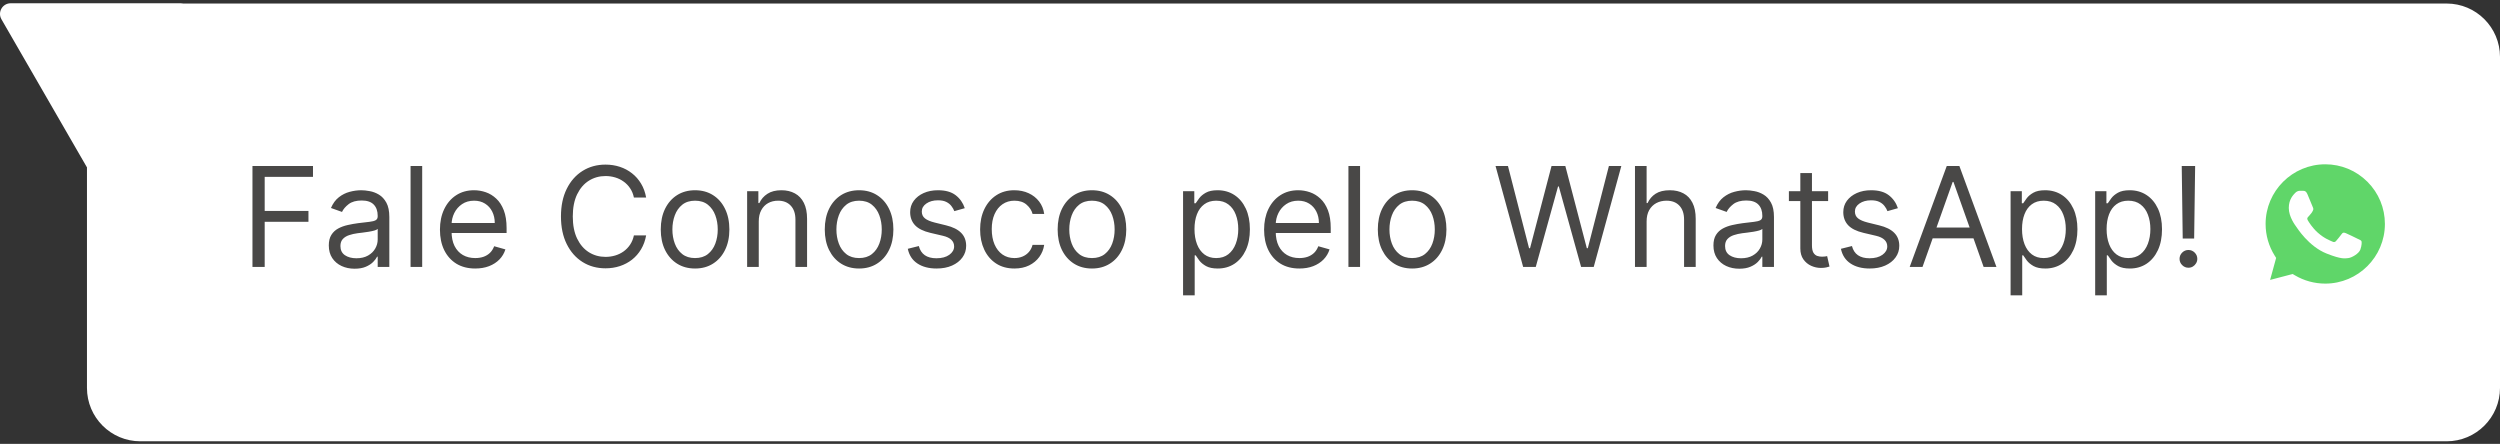
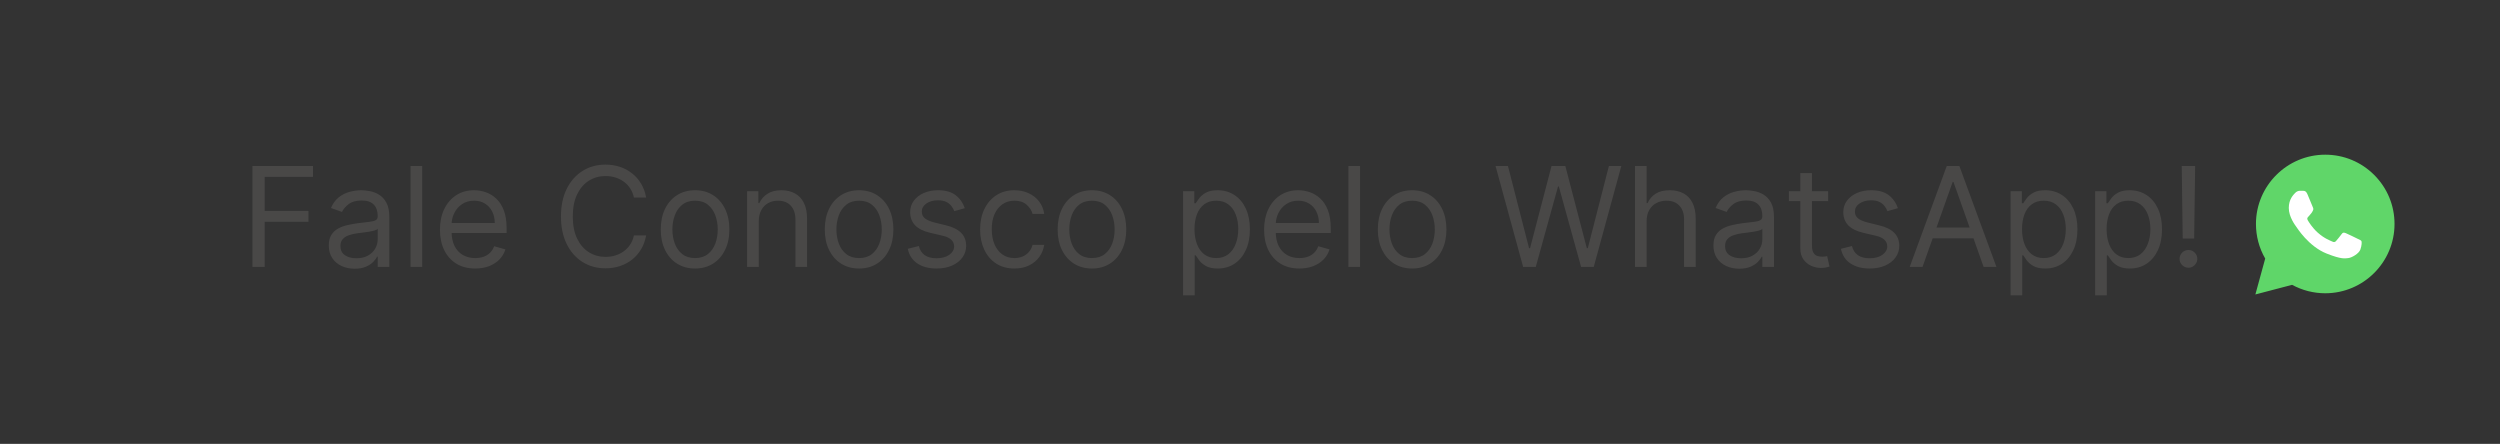
<svg xmlns="http://www.w3.org/2000/svg" width="383" height="68" viewBox="0 0 383 68" fill="none">
  <rect x="0" y="0" width="383" height="68" fill="#333333" stroke="none" />
-   <path fill-rule="evenodd" clip-rule="evenodd" d="M1.638 0.5C0.379 0.5 -0.408 1.863 0.222 2.954L13.256 25.53C13.277 25.567 13.3 25.602 13.323 25.637V59.428C13.323 63.944 16.985 67.606 21.502 67.606H374.821C379.338 67.606 383 63.944 383 59.428V8.72C383 4.203 379.338 0.541 374.821 0.541H28.077C27.959 0.514 27.836 0.5 27.707 0.5L1.638 0.5Z" fill="white" />
  <path d="M38.677 40.895V25.43H47.95V27.091H40.55V32.317H47.255V33.978H40.55V40.895H38.677ZM54.329 41.167C53.594 41.167 52.927 41.028 52.328 40.751C51.729 40.469 51.253 40.064 50.901 39.536C50.548 39.002 50.372 38.358 50.372 37.602C50.372 36.938 50.503 36.399 50.765 35.986C51.026 35.569 51.376 35.242 51.814 35.005C52.252 34.768 52.736 34.592 53.264 34.476C53.798 34.355 54.334 34.26 54.873 34.189C55.577 34.099 56.149 34.031 56.587 33.985C57.03 33.935 57.352 33.852 57.553 33.736C57.76 33.62 57.863 33.419 57.863 33.132V33.072C57.863 32.327 57.659 31.748 57.251 31.335C56.849 30.922 56.237 30.716 55.416 30.716C54.566 30.716 53.898 30.902 53.415 31.274C52.932 31.647 52.592 32.045 52.396 32.468L50.704 31.863C51.006 31.159 51.409 30.61 51.913 30.217C52.421 29.82 52.975 29.543 53.574 29.387C54.178 29.226 54.772 29.145 55.356 29.145C55.728 29.145 56.156 29.19 56.64 29.281C57.128 29.366 57.599 29.545 58.052 29.817C58.51 30.089 58.89 30.499 59.192 31.048C59.494 31.597 59.645 32.332 59.645 33.253V40.895H57.863V39.324H57.772C57.651 39.576 57.45 39.845 57.168 40.132C56.886 40.419 56.511 40.663 56.043 40.865C55.575 41.066 55.004 41.167 54.329 41.167ZM54.601 39.566C55.306 39.566 55.9 39.427 56.383 39.151C56.871 38.874 57.239 38.516 57.485 38.078C57.737 37.64 57.863 37.18 57.863 36.696V35.065C57.788 35.156 57.621 35.239 57.365 35.314C57.113 35.385 56.821 35.448 56.489 35.503C56.161 35.554 55.842 35.599 55.53 35.639C55.222 35.674 54.973 35.705 54.782 35.73C54.319 35.79 53.886 35.888 53.483 36.024C53.086 36.155 52.763 36.354 52.517 36.621C52.275 36.883 52.154 37.24 52.154 37.693C52.154 38.312 52.383 38.781 52.841 39.098C53.304 39.41 53.891 39.566 54.601 39.566ZM64.68 25.43V40.895H62.898V25.43H64.68ZM72.807 41.136C71.689 41.136 70.725 40.89 69.915 40.397C69.109 39.898 68.488 39.203 68.05 38.312C67.617 37.416 67.4 36.374 67.4 35.186C67.4 33.998 67.617 32.951 68.05 32.045C68.488 31.134 69.097 30.424 69.877 29.915C70.662 29.402 71.579 29.145 72.626 29.145C73.23 29.145 73.826 29.246 74.415 29.447C75.004 29.648 75.541 29.976 76.024 30.429C76.507 30.877 76.892 31.471 77.179 32.211C77.466 32.951 77.61 33.862 77.61 34.944V35.7H68.669V34.159H75.797C75.797 33.505 75.666 32.921 75.405 32.407C75.148 31.894 74.781 31.488 74.302 31.191C73.829 30.894 73.27 30.746 72.626 30.746C71.916 30.746 71.302 30.922 70.783 31.274C70.27 31.622 69.875 32.075 69.598 32.634C69.321 33.193 69.182 33.792 69.182 34.431V35.458C69.182 36.334 69.334 37.076 69.635 37.686C69.943 38.29 70.368 38.75 70.912 39.068C71.455 39.38 72.087 39.536 72.807 39.536C73.275 39.536 73.698 39.47 74.076 39.339C74.458 39.203 74.788 39.002 75.065 38.735C75.342 38.463 75.556 38.126 75.707 37.723L77.428 38.207C77.247 38.791 76.943 39.304 76.515 39.747C76.087 40.185 75.558 40.527 74.929 40.774C74.3 41.016 73.592 41.136 72.807 41.136ZM98.988 30.263H97.115C97.004 29.724 96.81 29.251 96.533 28.843C96.262 28.435 95.929 28.093 95.537 27.816C95.149 27.534 94.719 27.323 94.245 27.182C93.772 27.041 93.279 26.97 92.765 26.97C91.829 26.97 90.981 27.207 90.221 27.68C89.465 28.153 88.864 28.851 88.416 29.772C87.973 30.693 87.751 31.823 87.751 33.162C87.751 34.501 87.973 35.632 88.416 36.553C88.864 37.474 89.465 38.171 90.221 38.645C90.981 39.118 91.829 39.354 92.765 39.354C93.279 39.354 93.772 39.284 94.245 39.143C94.719 39.002 95.149 38.793 95.537 38.516C95.929 38.234 96.262 37.889 96.533 37.482C96.81 37.069 97.004 36.596 97.115 36.062H98.988C98.847 36.852 98.59 37.56 98.217 38.184C97.845 38.808 97.382 39.339 96.828 39.777C96.274 40.21 95.653 40.54 94.963 40.767C94.278 40.993 93.546 41.106 92.765 41.106C91.446 41.106 90.273 40.784 89.246 40.14C88.219 39.495 87.411 38.579 86.822 37.391C86.233 36.203 85.939 34.793 85.939 33.162C85.939 31.531 86.233 30.122 86.822 28.934C87.411 27.745 88.219 26.829 89.246 26.185C90.273 25.541 91.446 25.218 92.765 25.218C93.546 25.218 94.278 25.332 94.963 25.558C95.653 25.785 96.274 26.117 96.828 26.555C97.382 26.988 97.845 27.516 98.217 28.141C98.59 28.76 98.847 29.467 98.988 30.263ZM106.484 41.136C105.437 41.136 104.518 40.887 103.728 40.389C102.943 39.891 102.328 39.193 101.885 38.297C101.447 37.401 101.229 36.354 101.229 35.156C101.229 33.948 101.447 32.893 101.885 31.992C102.328 31.091 102.943 30.391 103.728 29.893C104.518 29.394 105.437 29.145 106.484 29.145C107.531 29.145 108.448 29.394 109.233 29.893C110.023 30.391 110.637 31.091 111.075 31.992C111.518 32.893 111.74 33.948 111.74 35.156C111.74 36.354 111.518 37.401 111.075 38.297C110.637 39.193 110.023 39.891 109.233 40.389C108.448 40.887 107.531 41.136 106.484 41.136ZM106.484 39.536C107.28 39.536 107.934 39.332 108.448 38.924C108.961 38.516 109.341 37.98 109.588 37.316C109.835 36.651 109.958 35.931 109.958 35.156C109.958 34.381 109.835 33.658 109.588 32.989C109.341 32.319 108.961 31.778 108.448 31.365C107.934 30.952 107.28 30.746 106.484 30.746C105.689 30.746 105.034 30.952 104.521 31.365C104.007 31.778 103.627 32.319 103.381 32.989C103.134 33.658 103.011 34.381 103.011 35.156C103.011 35.931 103.134 36.651 103.381 37.316C103.627 37.98 104.007 38.516 104.521 38.924C105.034 39.332 105.689 39.536 106.484 39.536ZM116.242 33.917V40.895H114.46V29.296H116.182V31.108H116.333C116.605 30.519 117.018 30.046 117.572 29.689C118.125 29.326 118.84 29.145 119.716 29.145C120.501 29.145 121.189 29.306 121.778 29.628C122.367 29.945 122.825 30.429 123.152 31.078C123.479 31.723 123.643 32.538 123.643 33.525V40.895H121.861V33.646C121.861 32.734 121.624 32.025 121.151 31.516C120.678 31.003 120.028 30.746 119.203 30.746C118.634 30.746 118.125 30.869 117.677 31.116C117.234 31.363 116.884 31.723 116.628 32.196C116.371 32.669 116.242 33.243 116.242 33.917ZM131.611 41.136C130.564 41.136 129.646 40.887 128.855 40.389C128.07 39.891 127.456 39.193 127.013 38.297C126.575 37.401 126.356 36.354 126.356 35.156C126.356 33.948 126.575 32.893 127.013 31.992C127.456 31.091 128.07 30.391 128.855 29.893C129.646 29.394 130.564 29.145 131.611 29.145C132.658 29.145 133.575 29.394 134.36 29.893C135.15 30.391 135.765 31.091 136.203 31.992C136.646 32.893 136.867 33.948 136.867 35.156C136.867 36.354 136.646 37.401 136.203 38.297C135.765 39.193 135.15 39.891 134.36 40.389C133.575 40.887 132.658 41.136 131.611 41.136ZM131.611 39.536C132.407 39.536 133.061 39.332 133.575 38.924C134.088 38.516 134.468 37.98 134.715 37.316C134.962 36.651 135.085 35.931 135.085 35.156C135.085 34.381 134.962 33.658 134.715 32.989C134.468 32.319 134.088 31.778 133.575 31.365C133.061 30.952 132.407 30.746 131.611 30.746C130.816 30.746 130.162 30.952 129.648 31.365C129.135 31.778 128.754 32.319 128.508 32.989C128.261 33.658 128.138 34.381 128.138 35.156C128.138 35.931 128.261 36.651 128.508 37.316C128.754 37.98 129.135 38.516 129.648 38.924C130.162 39.332 130.816 39.536 131.611 39.536ZM147.803 31.894L146.202 32.347C146.102 32.08 145.953 31.821 145.757 31.569C145.566 31.312 145.304 31.101 144.972 30.935C144.639 30.768 144.214 30.686 143.695 30.686C142.986 30.686 142.394 30.849 141.921 31.176C141.453 31.498 141.219 31.909 141.219 32.407C141.219 32.85 141.38 33.2 141.702 33.457C142.024 33.714 142.527 33.928 143.212 34.099L144.934 34.522C145.971 34.773 146.744 35.158 147.252 35.677C147.761 36.19 148.015 36.852 148.015 37.663C148.015 38.327 147.823 38.922 147.441 39.445C147.063 39.969 146.535 40.381 145.855 40.684C145.175 40.986 144.385 41.136 143.484 41.136C142.301 41.136 141.322 40.88 140.547 40.366C139.771 39.853 139.28 39.103 139.074 38.116L140.765 37.693C140.927 38.317 141.231 38.786 141.679 39.098C142.132 39.41 142.724 39.566 143.454 39.566C144.284 39.566 144.944 39.39 145.432 39.037C145.926 38.68 146.172 38.252 146.172 37.754C146.172 37.351 146.031 37.014 145.749 36.742C145.467 36.465 145.035 36.258 144.451 36.122L142.517 35.669C141.455 35.418 140.675 35.028 140.176 34.499C139.683 33.965 139.436 33.298 139.436 32.498C139.436 31.843 139.62 31.264 139.988 30.761C140.36 30.258 140.866 29.862 141.506 29.575C142.15 29.288 142.88 29.145 143.695 29.145C144.843 29.145 145.744 29.397 146.399 29.9C147.058 30.404 147.526 31.068 147.803 31.894ZM155.409 41.136C154.322 41.136 153.386 40.88 152.6 40.366C151.815 39.853 151.211 39.145 150.788 38.244C150.365 37.343 150.154 36.314 150.154 35.156C150.154 33.978 150.37 32.938 150.803 32.037C151.241 31.131 151.85 30.424 152.631 29.915C153.416 29.402 154.332 29.145 155.379 29.145C156.195 29.145 156.93 29.296 157.584 29.598C158.239 29.9 158.775 30.323 159.193 30.867C159.611 31.41 159.87 32.045 159.97 32.77H158.188C158.052 32.241 157.75 31.773 157.282 31.365C156.819 30.952 156.195 30.746 155.409 30.746C154.715 30.746 154.106 30.927 153.582 31.29C153.063 31.647 152.658 32.153 152.366 32.807C152.079 33.457 151.936 34.219 151.936 35.096C151.936 35.992 152.077 36.772 152.359 37.436C152.646 38.101 153.048 38.617 153.567 38.984C154.09 39.352 154.705 39.536 155.409 39.536C155.873 39.536 156.293 39.455 156.671 39.294C157.048 39.133 157.368 38.901 157.63 38.599C157.891 38.297 158.078 37.935 158.188 37.512H159.97C159.87 38.197 159.621 38.813 159.223 39.362C158.83 39.906 158.309 40.339 157.66 40.661C157.015 40.978 156.265 41.136 155.409 41.136ZM167.288 41.136C166.241 41.136 165.322 40.887 164.531 40.389C163.746 39.891 163.132 39.193 162.689 38.297C162.251 37.401 162.032 36.354 162.032 35.156C162.032 33.948 162.251 32.893 162.689 31.992C163.132 31.091 163.746 30.391 164.531 29.893C165.322 29.394 166.241 29.145 167.288 29.145C168.335 29.145 169.251 29.394 170.036 29.893C170.827 30.391 171.441 31.091 171.879 31.992C172.322 32.893 172.543 33.948 172.543 35.156C172.543 36.354 172.322 37.401 171.879 38.297C171.441 39.193 170.827 39.891 170.036 40.389C169.251 40.887 168.335 41.136 167.288 41.136ZM167.288 39.536C168.083 39.536 168.738 39.332 169.251 38.924C169.765 38.516 170.145 37.98 170.391 37.316C170.638 36.651 170.761 35.931 170.761 35.156C170.761 34.381 170.638 33.658 170.391 32.989C170.145 32.319 169.765 31.778 169.251 31.365C168.738 30.952 168.083 30.746 167.288 30.746C166.492 30.746 165.838 30.952 165.324 31.365C164.811 31.778 164.431 32.319 164.184 32.989C163.937 33.658 163.814 34.381 163.814 35.156C163.814 35.931 163.937 36.651 164.184 37.316C164.431 37.98 164.811 38.516 165.324 38.924C165.838 39.332 166.492 39.536 167.288 39.536ZM181.245 45.245V29.296H182.966V31.139H183.178C183.309 30.937 183.49 30.68 183.721 30.368C183.958 30.051 184.295 29.769 184.733 29.523C185.176 29.271 185.775 29.145 186.53 29.145C187.507 29.145 188.368 29.389 189.113 29.878C189.858 30.366 190.44 31.058 190.857 31.954C191.275 32.85 191.484 33.907 191.484 35.126C191.484 36.354 191.275 37.419 190.857 38.32C190.44 39.216 189.861 39.911 189.121 40.404C188.381 40.892 187.527 41.136 186.561 41.136C185.816 41.136 185.219 41.013 184.771 40.767C184.323 40.515 183.978 40.23 183.736 39.913C183.495 39.591 183.309 39.324 183.178 39.113H183.027V45.245H181.245ZM182.996 35.096C182.996 35.971 183.125 36.744 183.382 37.414C183.638 38.078 184.013 38.599 184.507 38.977C185 39.349 185.604 39.536 186.319 39.536C187.064 39.536 187.686 39.339 188.184 38.947C188.688 38.549 189.065 38.015 189.317 37.346C189.574 36.671 189.702 35.921 189.702 35.096C189.702 34.28 189.576 33.545 189.324 32.891C189.078 32.231 188.703 31.71 188.199 31.327C187.701 30.94 187.074 30.746 186.319 30.746C185.594 30.746 184.985 30.93 184.492 31.297C183.998 31.66 183.626 32.168 183.374 32.822C183.122 33.472 182.996 34.23 182.996 35.096ZM199.066 41.136C197.948 41.136 196.984 40.89 196.174 40.397C195.368 39.898 194.746 39.203 194.308 38.312C193.875 37.416 193.659 36.374 193.659 35.186C193.659 33.998 193.875 32.951 194.308 32.045C194.746 31.134 195.355 30.424 196.136 29.915C196.921 29.402 197.837 29.145 198.884 29.145C199.489 29.145 200.085 29.246 200.674 29.447C201.263 29.648 201.799 29.976 202.283 30.429C202.766 30.877 203.151 31.471 203.438 32.211C203.725 32.951 203.868 33.862 203.868 34.944V35.7H194.928V34.159H202.056C202.056 33.505 201.925 32.921 201.663 32.407C201.407 31.894 201.039 31.488 200.561 31.191C200.088 30.894 199.529 30.746 198.884 30.746C198.175 30.746 197.56 30.922 197.042 31.274C196.528 31.622 196.133 32.075 195.856 32.634C195.58 33.193 195.441 33.792 195.441 34.431V35.458C195.441 36.334 195.592 37.076 195.894 37.686C196.201 38.29 196.627 38.75 197.17 39.068C197.714 39.38 198.346 39.536 199.066 39.536C199.534 39.536 199.957 39.47 200.334 39.339C200.717 39.203 201.047 39.002 201.324 38.735C201.6 38.463 201.814 38.126 201.965 37.723L203.687 38.207C203.506 38.791 203.201 39.304 202.773 39.747C202.346 40.185 201.817 40.527 201.188 40.774C200.558 41.016 199.851 41.136 199.066 41.136ZM208.361 25.43V40.895H206.579V25.43H208.361ZM216.338 41.136C215.29 41.136 214.372 40.887 213.581 40.389C212.796 39.891 212.182 39.193 211.739 38.297C211.301 37.401 211.082 36.354 211.082 35.156C211.082 33.948 211.301 32.893 211.739 31.992C212.182 31.091 212.796 30.391 213.581 29.893C214.372 29.394 215.29 29.145 216.338 29.145C217.385 29.145 218.301 29.394 219.086 29.893C219.877 30.391 220.491 31.091 220.929 31.992C221.372 32.893 221.593 33.948 221.593 35.156C221.593 36.354 221.372 37.401 220.929 38.297C220.491 39.193 219.877 39.891 219.086 40.389C218.301 40.887 217.385 41.136 216.338 41.136ZM216.338 39.536C217.133 39.536 217.787 39.332 218.301 38.924C218.814 38.516 219.194 37.98 219.441 37.316C219.688 36.651 219.811 35.931 219.811 35.156C219.811 34.381 219.688 33.658 219.441 32.989C219.194 32.319 218.814 31.778 218.301 31.365C217.787 30.952 217.133 30.746 216.338 30.746C215.542 30.746 214.888 30.952 214.374 31.365C213.861 31.778 213.481 32.319 213.234 32.989C212.987 33.658 212.864 34.381 212.864 35.156C212.864 35.931 212.987 36.651 213.234 37.316C213.481 37.98 213.861 38.516 214.374 38.924C214.888 39.332 215.542 39.536 216.338 39.536ZM233.345 40.895L229.116 25.43H231.019L234.251 38.025H234.402L237.695 25.43H239.809L243.101 38.025H243.252L246.484 25.43H248.387L244.159 40.895H242.225L238.812 28.571H238.691L235.278 40.895H233.345ZM252.261 33.917V40.895H250.479V25.43H252.261V31.108H252.412C252.684 30.509 253.092 30.034 253.636 29.681C254.184 29.324 254.914 29.145 255.825 29.145C256.616 29.145 257.308 29.304 257.902 29.621C258.496 29.933 258.957 30.414 259.284 31.063C259.616 31.707 259.782 32.528 259.782 33.525V40.895H258V33.646C258 32.724 257.761 32.012 257.283 31.509C256.81 31 256.153 30.746 255.312 30.746C254.728 30.746 254.204 30.869 253.741 31.116C253.283 31.363 252.921 31.723 252.654 32.196C252.392 32.669 252.261 33.243 252.261 33.917ZM266.456 41.167C265.721 41.167 265.054 41.028 264.455 40.751C263.856 40.469 263.38 40.064 263.028 39.536C262.675 39.002 262.499 38.358 262.499 37.602C262.499 36.938 262.63 36.399 262.892 35.986C263.153 35.569 263.503 35.242 263.941 35.005C264.379 34.768 264.863 34.592 265.391 34.476C265.925 34.355 266.461 34.26 267 34.189C267.704 34.099 268.276 34.031 268.714 33.985C269.157 33.935 269.479 33.852 269.68 33.736C269.887 33.62 269.99 33.419 269.99 33.132V33.072C269.99 32.327 269.786 31.748 269.378 31.335C268.975 30.922 268.364 30.716 267.543 30.716C266.692 30.716 266.025 30.902 265.542 31.274C265.059 31.647 264.719 32.045 264.523 32.468L262.831 31.863C263.133 31.159 263.536 30.61 264.039 30.217C264.548 29.82 265.102 29.543 265.701 29.387C266.305 29.226 266.899 29.145 267.483 29.145C267.855 29.145 268.283 29.19 268.767 29.281C269.255 29.366 269.726 29.545 270.179 29.817C270.637 30.089 271.017 30.499 271.319 31.048C271.621 31.597 271.772 32.332 271.772 33.253V40.895H269.99V39.324H269.899C269.778 39.576 269.577 39.845 269.295 40.132C269.013 40.419 268.638 40.663 268.17 40.865C267.702 41.066 267.13 41.167 266.456 41.167ZM266.728 39.566C267.433 39.566 268.027 39.427 268.51 39.151C268.998 38.874 269.366 38.516 269.612 38.078C269.864 37.64 269.99 37.18 269.99 36.696V35.065C269.914 35.156 269.748 35.239 269.492 35.314C269.24 35.385 268.948 35.448 268.616 35.503C268.288 35.554 267.969 35.599 267.657 35.639C267.349 35.674 267.1 35.705 266.909 35.73C266.446 35.79 266.013 35.888 265.61 36.024C265.212 36.155 264.89 36.354 264.644 36.621C264.402 36.883 264.281 37.24 264.281 37.693C264.281 38.312 264.51 38.781 264.968 39.098C265.431 39.41 266.018 39.566 266.728 39.566ZM280.069 29.296V30.806H274.058V29.296H280.069ZM275.81 26.517H277.592V37.572C277.592 38.076 277.665 38.453 277.811 38.705C277.962 38.952 278.154 39.118 278.385 39.203C278.622 39.284 278.871 39.324 279.133 39.324C279.329 39.324 279.49 39.314 279.616 39.294C279.742 39.269 279.843 39.249 279.918 39.234L280.281 40.834C280.16 40.88 279.991 40.925 279.775 40.97C279.558 41.021 279.284 41.046 278.951 41.046C278.448 41.046 277.955 40.938 277.471 40.721C276.993 40.505 276.595 40.175 276.278 39.732C275.966 39.289 275.81 38.73 275.81 38.056V26.517ZM290.758 31.894L289.157 32.347C289.056 32.08 288.908 31.821 288.712 31.569C288.52 31.312 288.259 31.101 287.926 30.935C287.594 30.768 287.169 30.686 286.65 30.686C285.94 30.686 285.349 30.849 284.876 31.176C284.407 31.498 284.173 31.909 284.173 32.407C284.173 32.85 284.334 33.2 284.657 33.457C284.979 33.714 285.482 33.928 286.167 34.099L287.888 34.522C288.926 34.773 289.698 35.158 290.207 35.677C290.715 36.19 290.969 36.852 290.969 37.663C290.969 38.327 290.778 38.922 290.396 39.445C290.018 39.969 289.489 40.381 288.81 40.684C288.13 40.986 287.34 41.136 286.439 41.136C285.256 41.136 284.276 40.88 283.501 40.366C282.726 39.853 282.235 39.103 282.029 38.116L283.72 37.693C283.881 38.317 284.186 38.786 284.634 39.098C285.087 39.41 285.678 39.566 286.408 39.566C287.239 39.566 287.899 39.39 288.387 39.037C288.88 38.68 289.127 38.252 289.127 37.754C289.127 37.351 288.986 37.014 288.704 36.742C288.422 36.465 287.989 36.258 287.405 36.122L285.472 35.669C284.41 35.418 283.63 35.028 283.131 34.499C282.638 33.965 282.391 33.298 282.391 32.498C282.391 31.843 282.575 31.264 282.942 30.761C283.315 30.258 283.821 29.862 284.46 29.575C285.105 29.288 285.835 29.145 286.65 29.145C287.798 29.145 288.699 29.397 289.353 29.9C290.013 30.404 290.481 31.068 290.758 31.894ZM294.528 40.895H292.565L298.243 25.43H300.176L305.855 40.895H303.892L299.27 27.876H299.149L294.528 40.895ZM295.253 34.854H303.167V36.515H295.253V34.854ZM308.022 45.245V29.296H309.744V31.139H309.955C310.086 30.937 310.268 30.68 310.499 30.368C310.736 30.051 311.073 29.769 311.511 29.523C311.954 29.271 312.553 29.145 313.308 29.145C314.285 29.145 315.146 29.389 315.891 29.878C316.636 30.366 317.217 31.058 317.635 31.954C318.053 32.85 318.262 33.907 318.262 35.126C318.262 36.354 318.053 37.419 317.635 38.32C317.217 39.216 316.638 39.911 315.898 40.404C315.158 40.892 314.305 41.136 313.338 41.136C312.593 41.136 311.997 41.013 311.549 40.767C311.101 40.515 310.756 40.23 310.514 39.913C310.273 39.591 310.086 39.324 309.955 39.113H309.804V45.245H308.022ZM309.774 35.096C309.774 35.971 309.903 36.744 310.159 37.414C310.416 38.078 310.791 38.599 311.284 38.977C311.778 39.349 312.382 39.536 313.097 39.536C313.842 39.536 314.464 39.339 314.962 38.947C315.465 38.549 315.843 38.015 316.095 37.346C316.351 36.671 316.48 35.921 316.48 35.096C316.48 34.28 316.354 33.545 316.102 32.891C315.856 32.231 315.481 31.71 314.977 31.327C314.479 30.94 313.852 30.746 313.097 30.746C312.372 30.746 311.763 30.93 311.269 31.297C310.776 31.66 310.403 32.168 310.152 32.822C309.9 33.472 309.774 34.23 309.774 35.096ZM320.98 45.245V29.296H322.702V31.139H322.914C323.044 30.937 323.226 30.68 323.457 30.368C323.694 30.051 324.031 29.769 324.469 29.523C324.912 29.271 325.511 29.145 326.266 29.145C327.243 29.145 328.104 29.389 328.849 29.878C329.594 30.366 330.175 31.058 330.593 31.954C331.011 32.85 331.22 33.907 331.22 35.126C331.22 36.354 331.011 37.419 330.593 38.32C330.175 39.216 329.596 39.911 328.856 40.404C328.116 40.892 327.263 41.136 326.297 41.136C325.551 41.136 324.955 41.013 324.507 40.767C324.059 40.515 323.714 40.23 323.472 39.913C323.231 39.591 323.044 39.324 322.914 39.113H322.763V45.245H320.98ZM322.732 35.096C322.732 35.971 322.861 36.744 323.117 37.414C323.374 38.078 323.749 38.599 324.243 38.977C324.736 39.349 325.34 39.536 326.055 39.536C326.8 39.536 327.422 39.339 327.92 38.947C328.424 38.549 328.801 38.015 329.053 37.346C329.31 36.671 329.438 35.921 329.438 35.096C329.438 34.28 329.312 33.545 329.06 32.891C328.814 32.231 328.439 31.71 327.935 31.327C327.437 30.94 326.81 30.746 326.055 30.746C325.33 30.746 324.721 30.93 324.227 31.297C323.734 31.66 323.362 32.168 323.11 32.822C322.858 33.472 322.732 34.23 322.732 35.096ZM336.295 25.43L336.144 36.545H334.392L334.241 25.43H336.295ZM335.268 41.016C334.895 41.016 334.575 40.882 334.309 40.615C334.042 40.349 333.908 40.029 333.908 39.657C333.908 39.284 334.042 38.964 334.309 38.697C334.575 38.431 334.895 38.297 335.268 38.297C335.64 38.297 335.96 38.431 336.227 38.697C336.493 38.964 336.627 39.284 336.627 39.657C336.627 39.903 336.564 40.13 336.438 40.336C336.317 40.542 336.154 40.709 335.947 40.834C335.746 40.955 335.519 41.016 335.268 41.016Z" fill="#494847" />
  <g clip-path="url(#clip0_16_178)">
    <path d="M345.612 34.308C345.612 36.178 346.1 38.004 347.029 39.613L345.523 45.112L351.15 43.636C352.707 44.483 354.45 44.927 356.222 44.928H356.227C362.077 44.928 366.838 40.167 366.841 34.317C366.842 31.482 365.739 28.816 363.735 26.81C361.731 24.805 359.066 23.699 356.227 23.698C350.376 23.698 345.615 28.458 345.612 34.308" fill="url(#paint0_linear_16_178)" />
-     <path d="M345.233 34.305C345.233 36.242 345.739 38.133 346.701 39.8L345.141 45.495L350.97 43.967C352.576 44.843 354.384 45.304 356.224 45.305H356.228C362.288 45.305 367.221 40.374 367.223 34.314C367.224 31.377 366.082 28.615 364.006 26.537C361.93 24.46 359.17 23.315 356.228 23.314C350.168 23.314 345.236 28.245 345.233 34.305ZM348.704 39.513L348.487 39.167C347.572 37.713 347.089 36.032 347.09 34.306C347.092 29.268 351.191 25.17 356.232 25.17C358.673 25.171 360.967 26.123 362.693 27.85C364.418 29.576 365.368 31.872 365.367 34.313C365.365 39.35 361.265 43.449 356.228 43.449H356.225C354.585 43.448 352.976 43.008 351.573 42.175L351.24 41.977L347.781 42.884L348.704 39.513Z" fill="url(#paint1_linear_16_178)" />
    <path d="M353.48 29.71C353.275 29.253 353.058 29.243 352.862 29.235C352.702 29.229 352.519 29.229 352.336 29.229C352.152 29.229 351.855 29.298 351.603 29.573C351.351 29.848 350.642 30.512 350.642 31.864C350.642 33.215 351.626 34.522 351.763 34.705C351.901 34.888 353.664 37.751 356.456 38.852C358.777 39.767 359.249 39.585 359.753 39.539C360.257 39.493 361.378 38.875 361.607 38.233C361.836 37.592 361.836 37.042 361.768 36.927C361.699 36.813 361.516 36.744 361.241 36.607C360.966 36.469 359.615 35.805 359.364 35.713C359.112 35.621 358.929 35.576 358.745 35.851C358.562 36.125 358.036 36.744 357.876 36.927C357.716 37.111 357.555 37.134 357.281 36.996C357.006 36.858 356.121 36.569 355.071 35.633C354.255 34.905 353.703 34.005 353.543 33.73C353.383 33.456 353.526 33.307 353.663 33.17C353.787 33.047 353.938 32.849 354.076 32.689C354.213 32.528 354.258 32.414 354.35 32.231C354.442 32.047 354.396 31.887 354.327 31.749C354.258 31.612 353.725 30.253 353.48 29.71Z" fill="white" />
  </g>
  <defs>
    <linearGradient id="paint0_linear_16_178" x1="1411.4" y1="2165.05" x2="1411.4" y2="23.698" gradientUnits="userSpaceOnUse">
      <stop stop-color="#1FAF38" />
      <stop offset="1" stop-color="#60D669" />
    </linearGradient>
    <linearGradient id="paint1_linear_16_178" x1="1449.26" y1="2241.46" x2="1449.26" y2="23.314" gradientUnits="userSpaceOnUse">
      <stop stop-color="#F9F9F9" />
      <stop offset="1" stop-color="white" />
    </linearGradient>
    <clipPath id="clip0_16_178">
      <rect width="22.082" height="22.255" fill="white" transform="translate(345.141 23.314)" />
    </clipPath>
  </defs>
</svg>